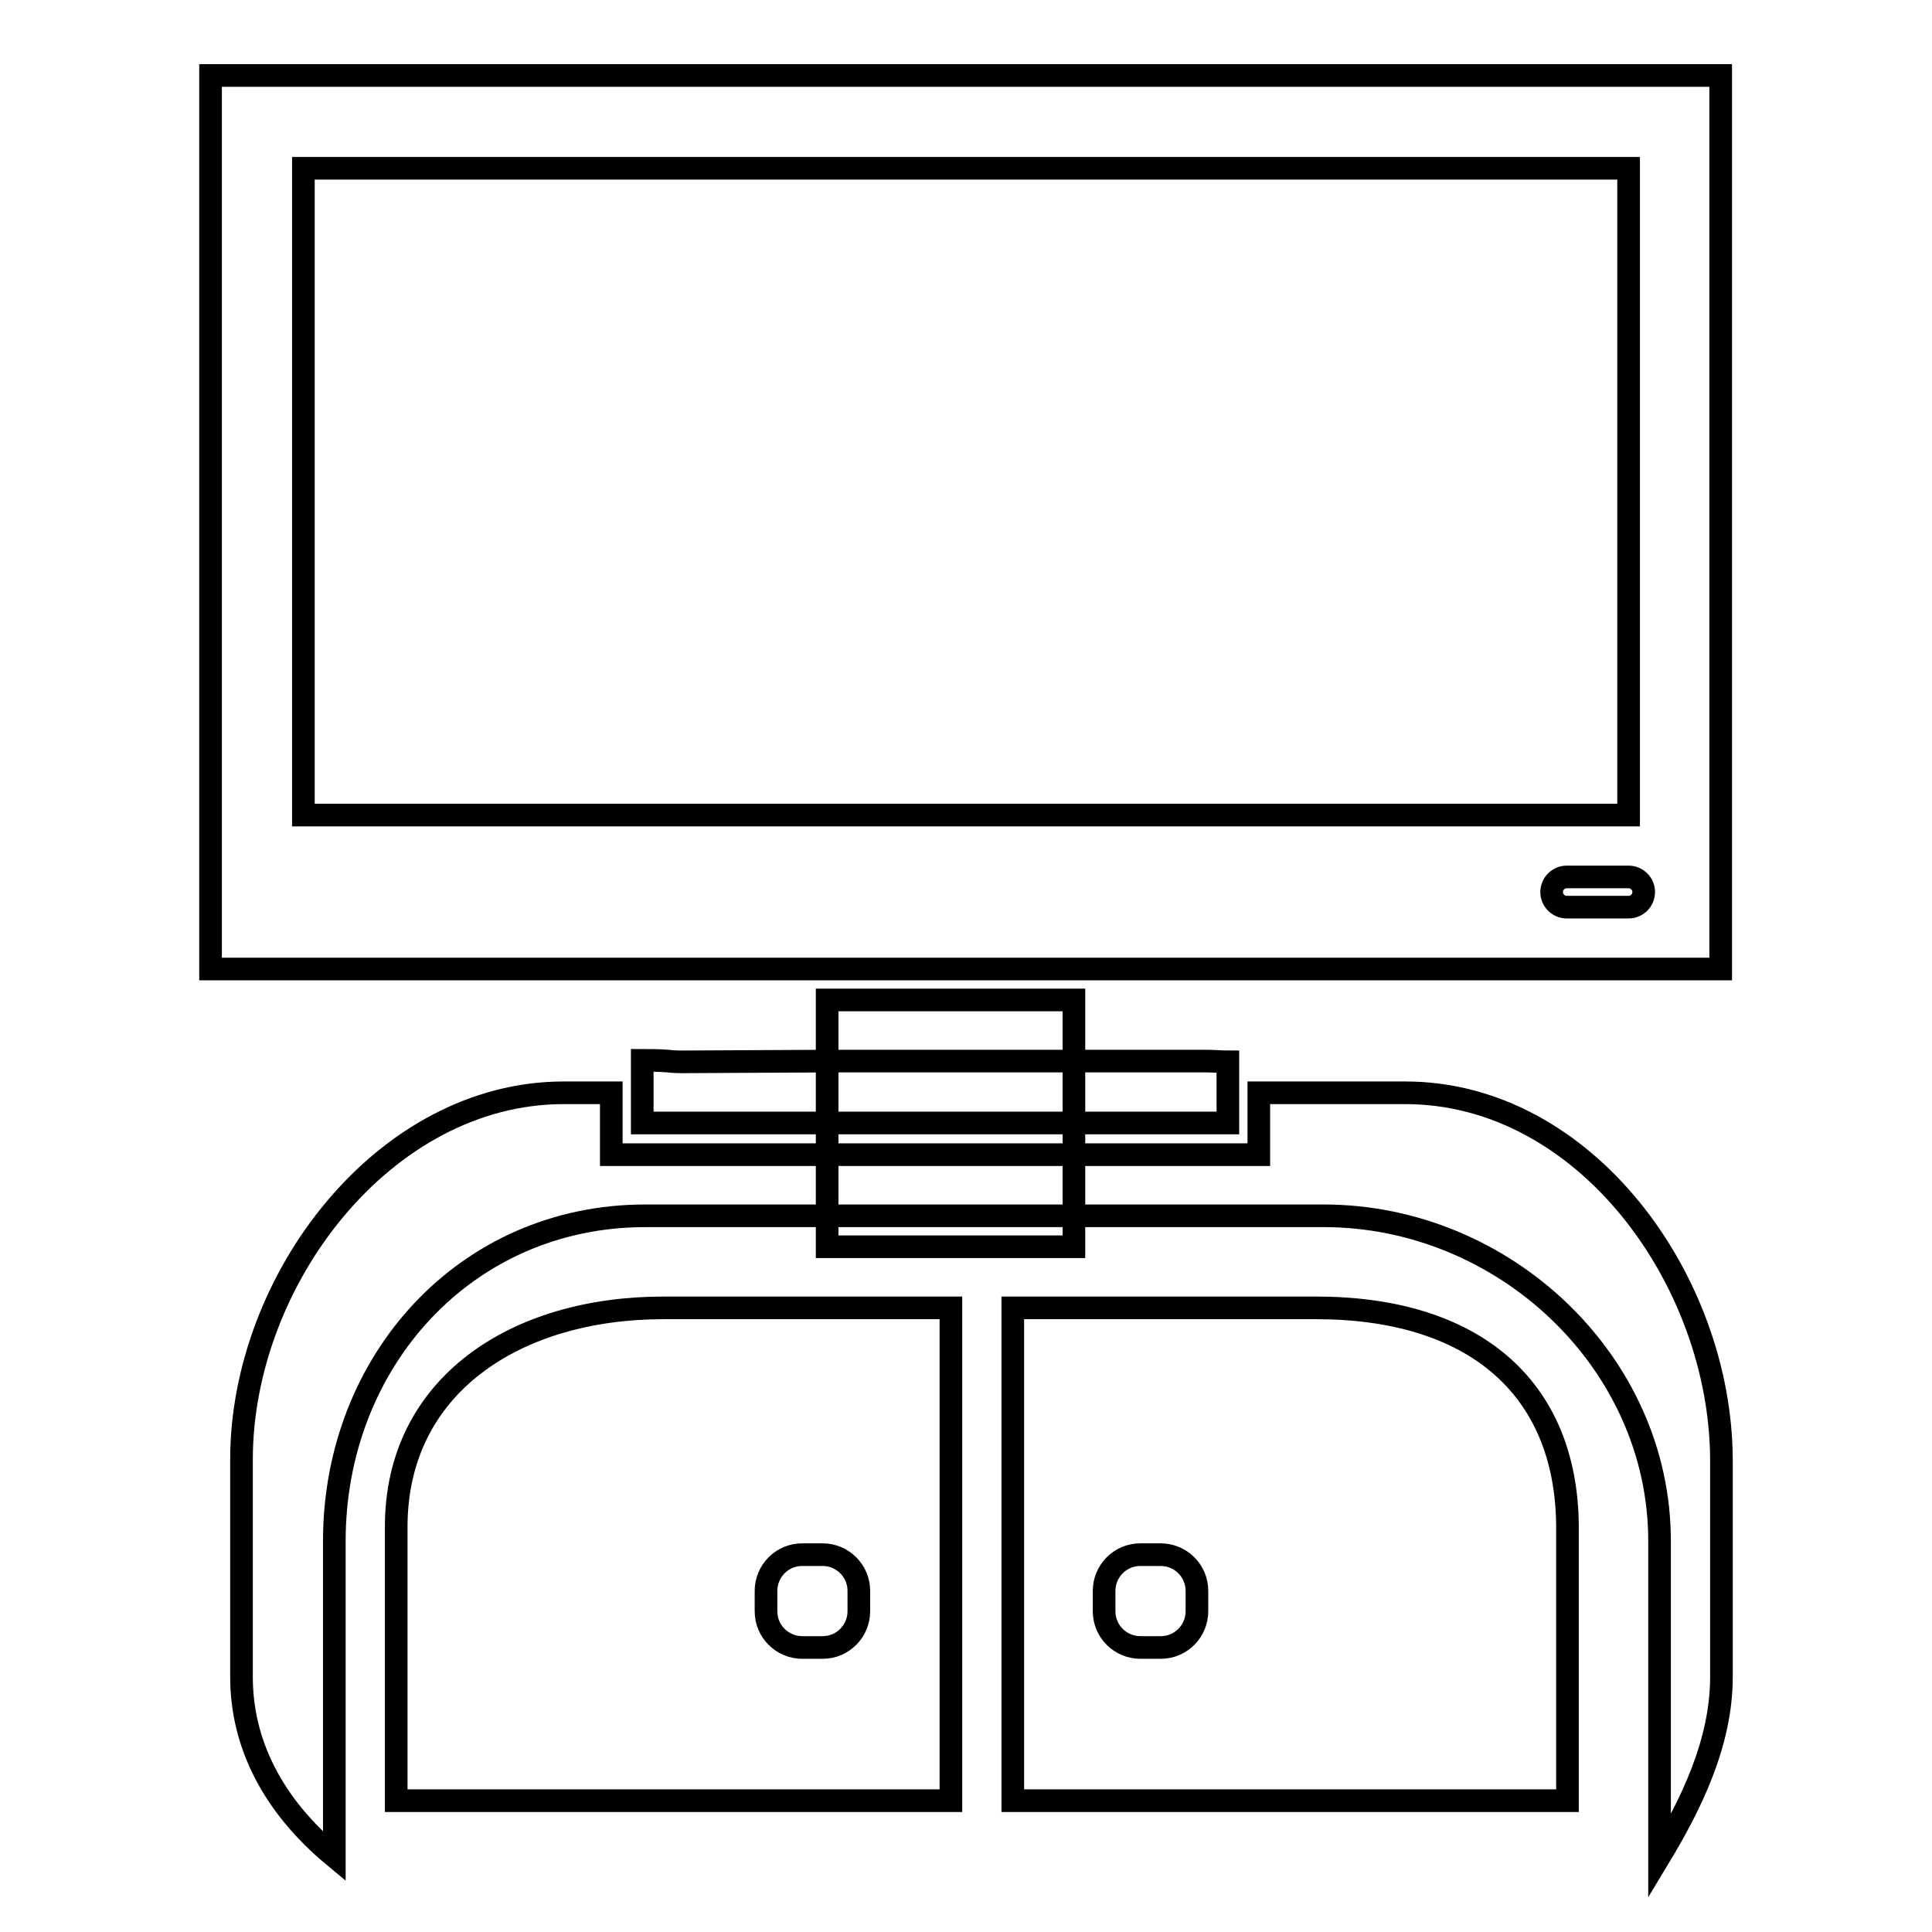
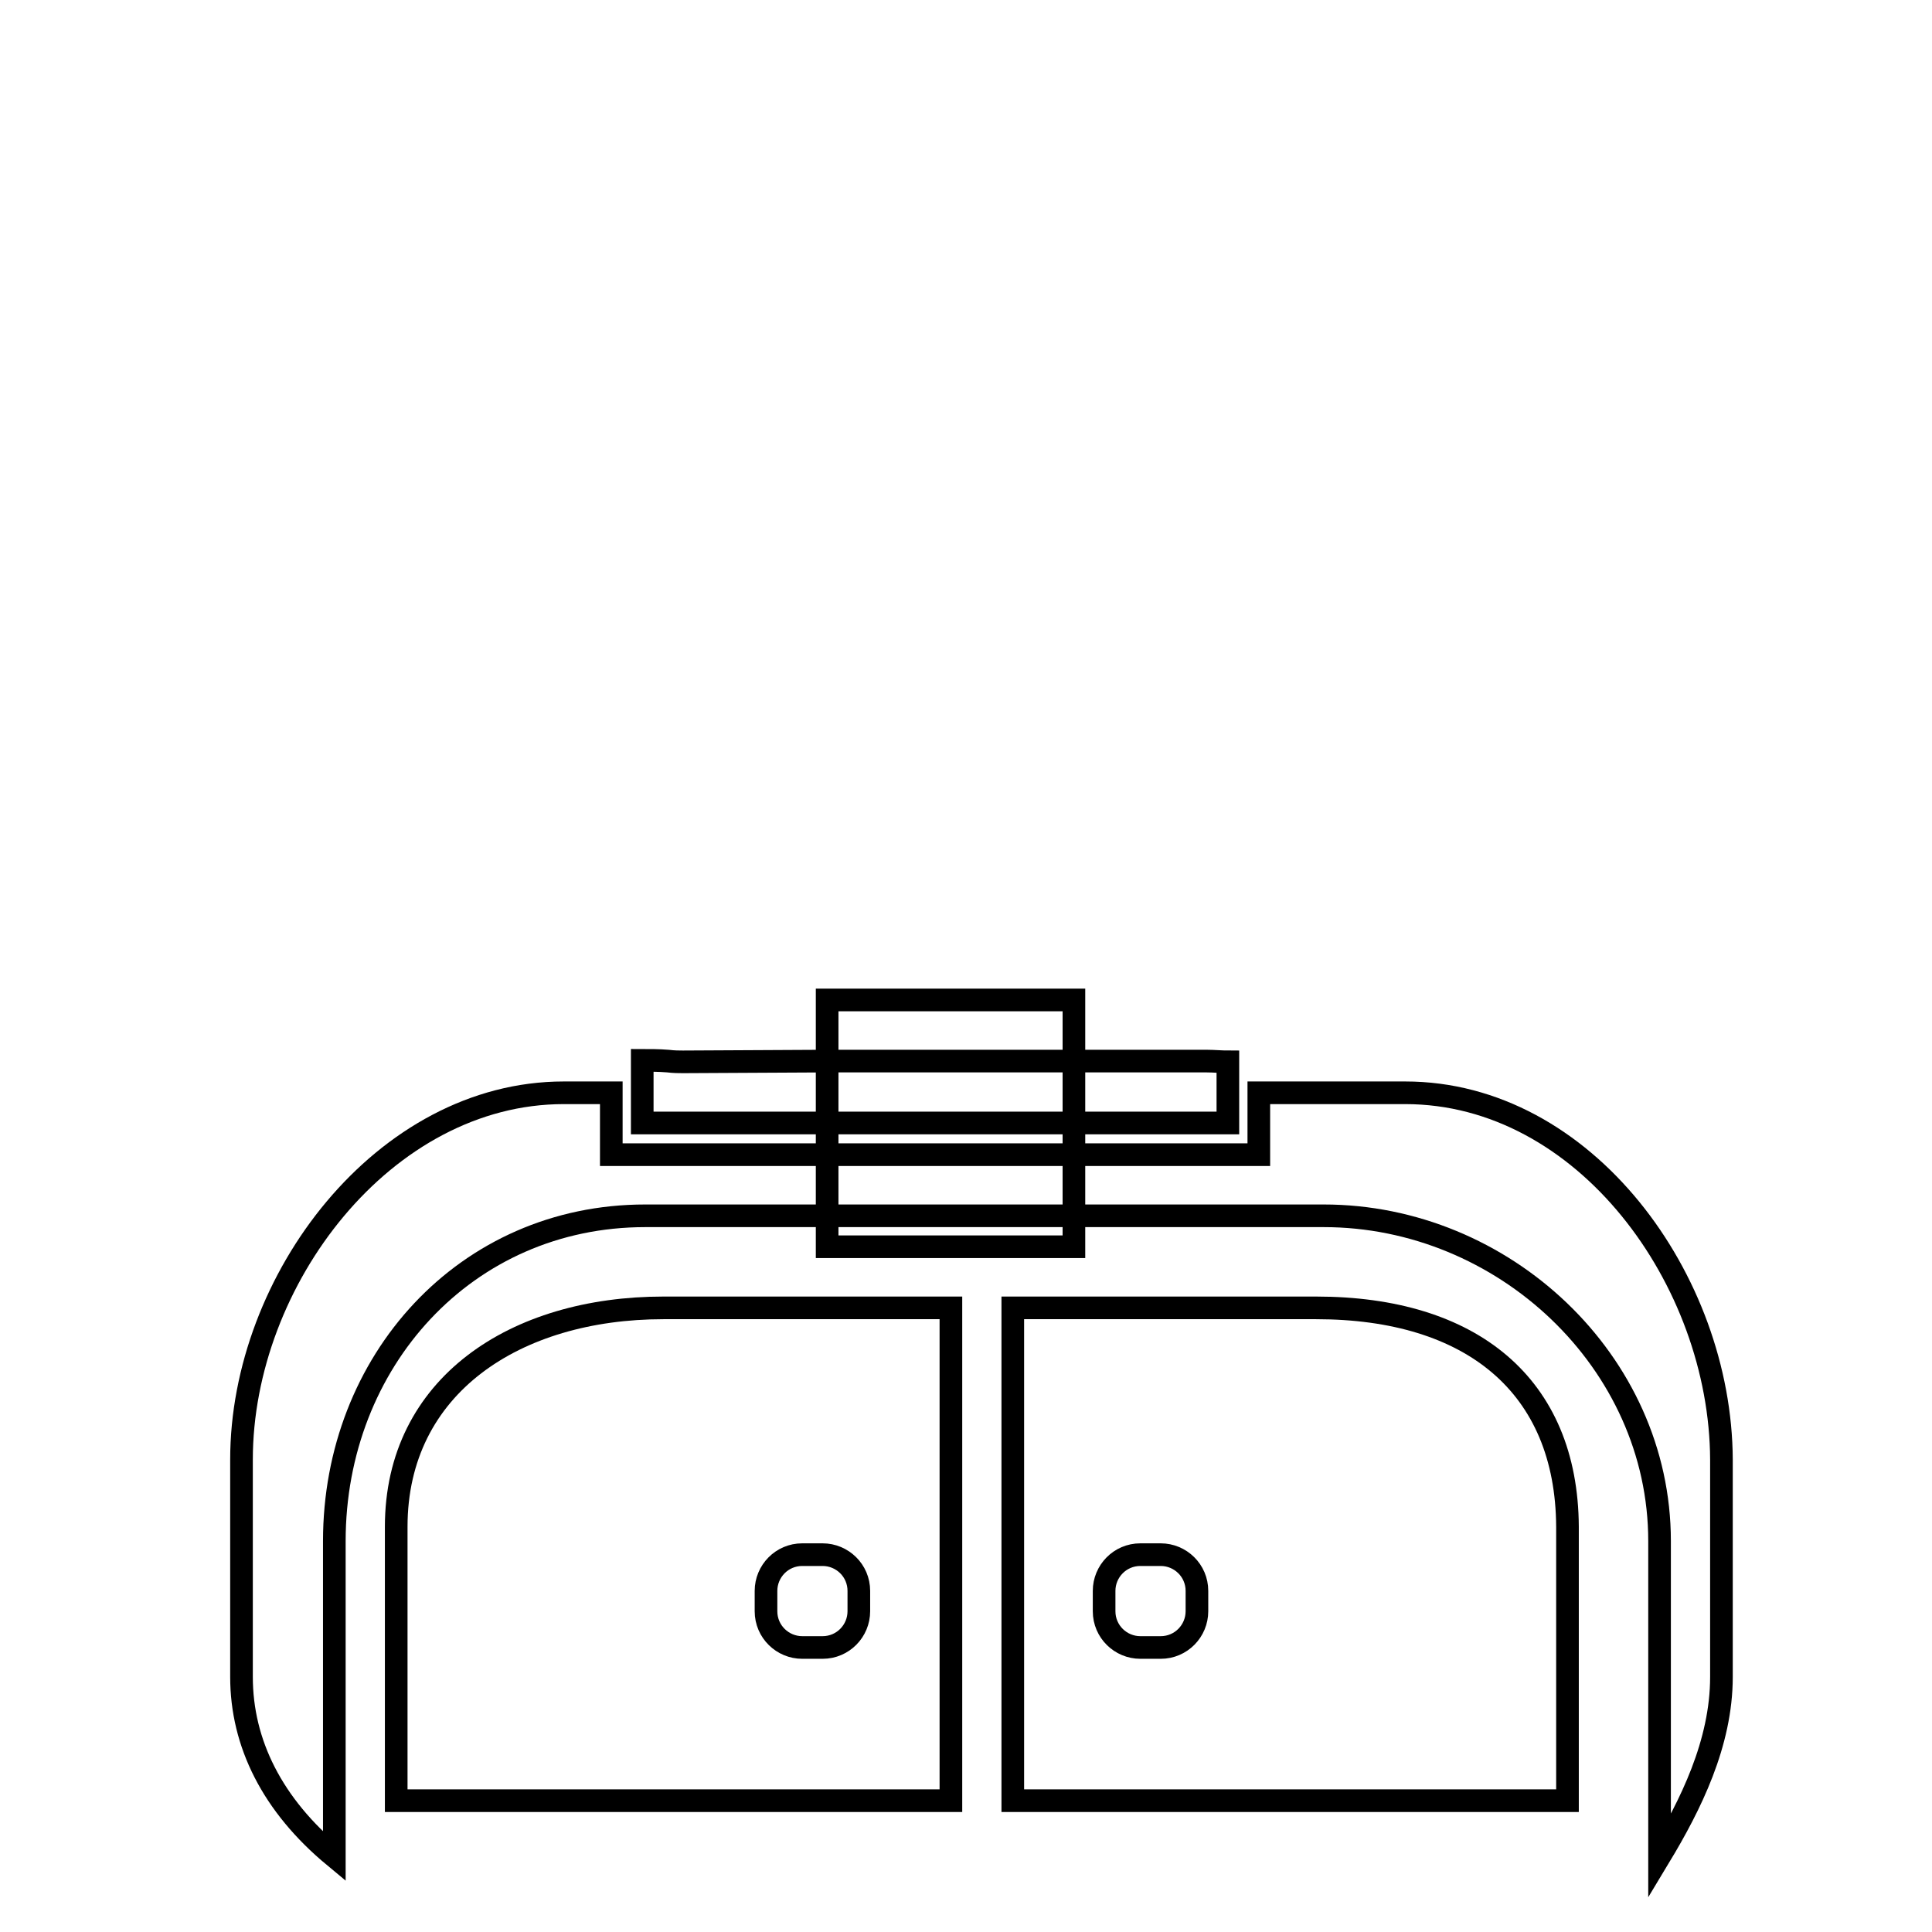
<svg xmlns="http://www.w3.org/2000/svg" version="1.1" x="0px" y="0px" viewBox="0 0 256 256" enable-background="new 0 0 256 256" xml:space="preserve">
  <g>
    <g>
      <g>
        <g>
          <path stroke-width="3" fill-opacity="0" stroke="#000000" d="M109.6 132.5h32.7v32.7h-32.7z" />
-           <path stroke-width="3" fill-opacity="0" stroke="#000000" d="M27.9,10v118.4H228V10H27.9z M40.2,22.3h175.6V108H40.2V22.3z M215.8,120.2h-8.2c-1.1,0-2-0.9-2-2c0-1.1,0.9-2,2-2h8.2c1.1,0,2,0.9,2,2C217.8,119.3,216.9,120.2,215.8,120.2z" />
          <path stroke-width="3" fill-opacity="0" stroke="#000000" d="M186.2,144.8h-19.4v8.2H81v-8.2h-6.3c-23.8,0-42.7,24.8-42.7,48.6v28.8c0,8.8,4.1,17,12.3,23.8v-41.8c0-23.8,17.4-43.1,41.2-43.1h89.9c23.8,0,44.5,19.3,44.5,43.1V246c4.1-6.8,8.2-15,8.2-23.8v-28.8C228,169.6,210,144.8,186.2,144.8z" />
          <path stroke-width="3" fill-opacity="0" stroke="#000000" d="M52.5,202.3v36.3H126v-65.3H87.9C68.3,173.3,52.5,183.6,52.5,202.3z M101.5,210.8c0-2.6,2.1-4.8,4.8-4.8h2.7c2.6,0,4.8,2.1,4.8,4.8v2.7c0,2.6-2.1,4.8-4.8,4.8h-2.7c-2.6,0-4.8-2.1-4.8-4.8V210.8z" />
          <path stroke-width="3" fill-opacity="0" stroke="#000000" d="M174.4,173.3h-40.2v65.3h73.5v-36.3C207.6,183.6,195,173.3,174.4,173.3z M158.6,213.5c0,2.6-2.1,4.8-4.8,4.8h-2.7c-2.6,0-4.8-2.1-4.8-4.8v-2.7c0-2.6,2.1-4.8,4.8-4.8h2.7c2.6,0,4.8,2.1,4.8,4.8V213.5z" />
          <path stroke-width="3" fill-opacity="0" stroke="#000000" d="M90.5,140.7c-0.5,0-1.2,0-2-0.1c-1.2-0.1-2.6-0.1-3.4-0.1v8.3h77.6v-8.1c-0.8,0-1.9-0.1-2.8-0.1h-17.6h-32.7L90.5,140.7L90.5,140.7z" />
        </g>
      </g>
      <g />
      <g />
      <g />
      <g />
      <g />
      <g />
      <g />
      <g />
      <g />
      <g />
      <g />
      <g />
      <g />
      <g />
      <g />
    </g>
  </g>
</svg>